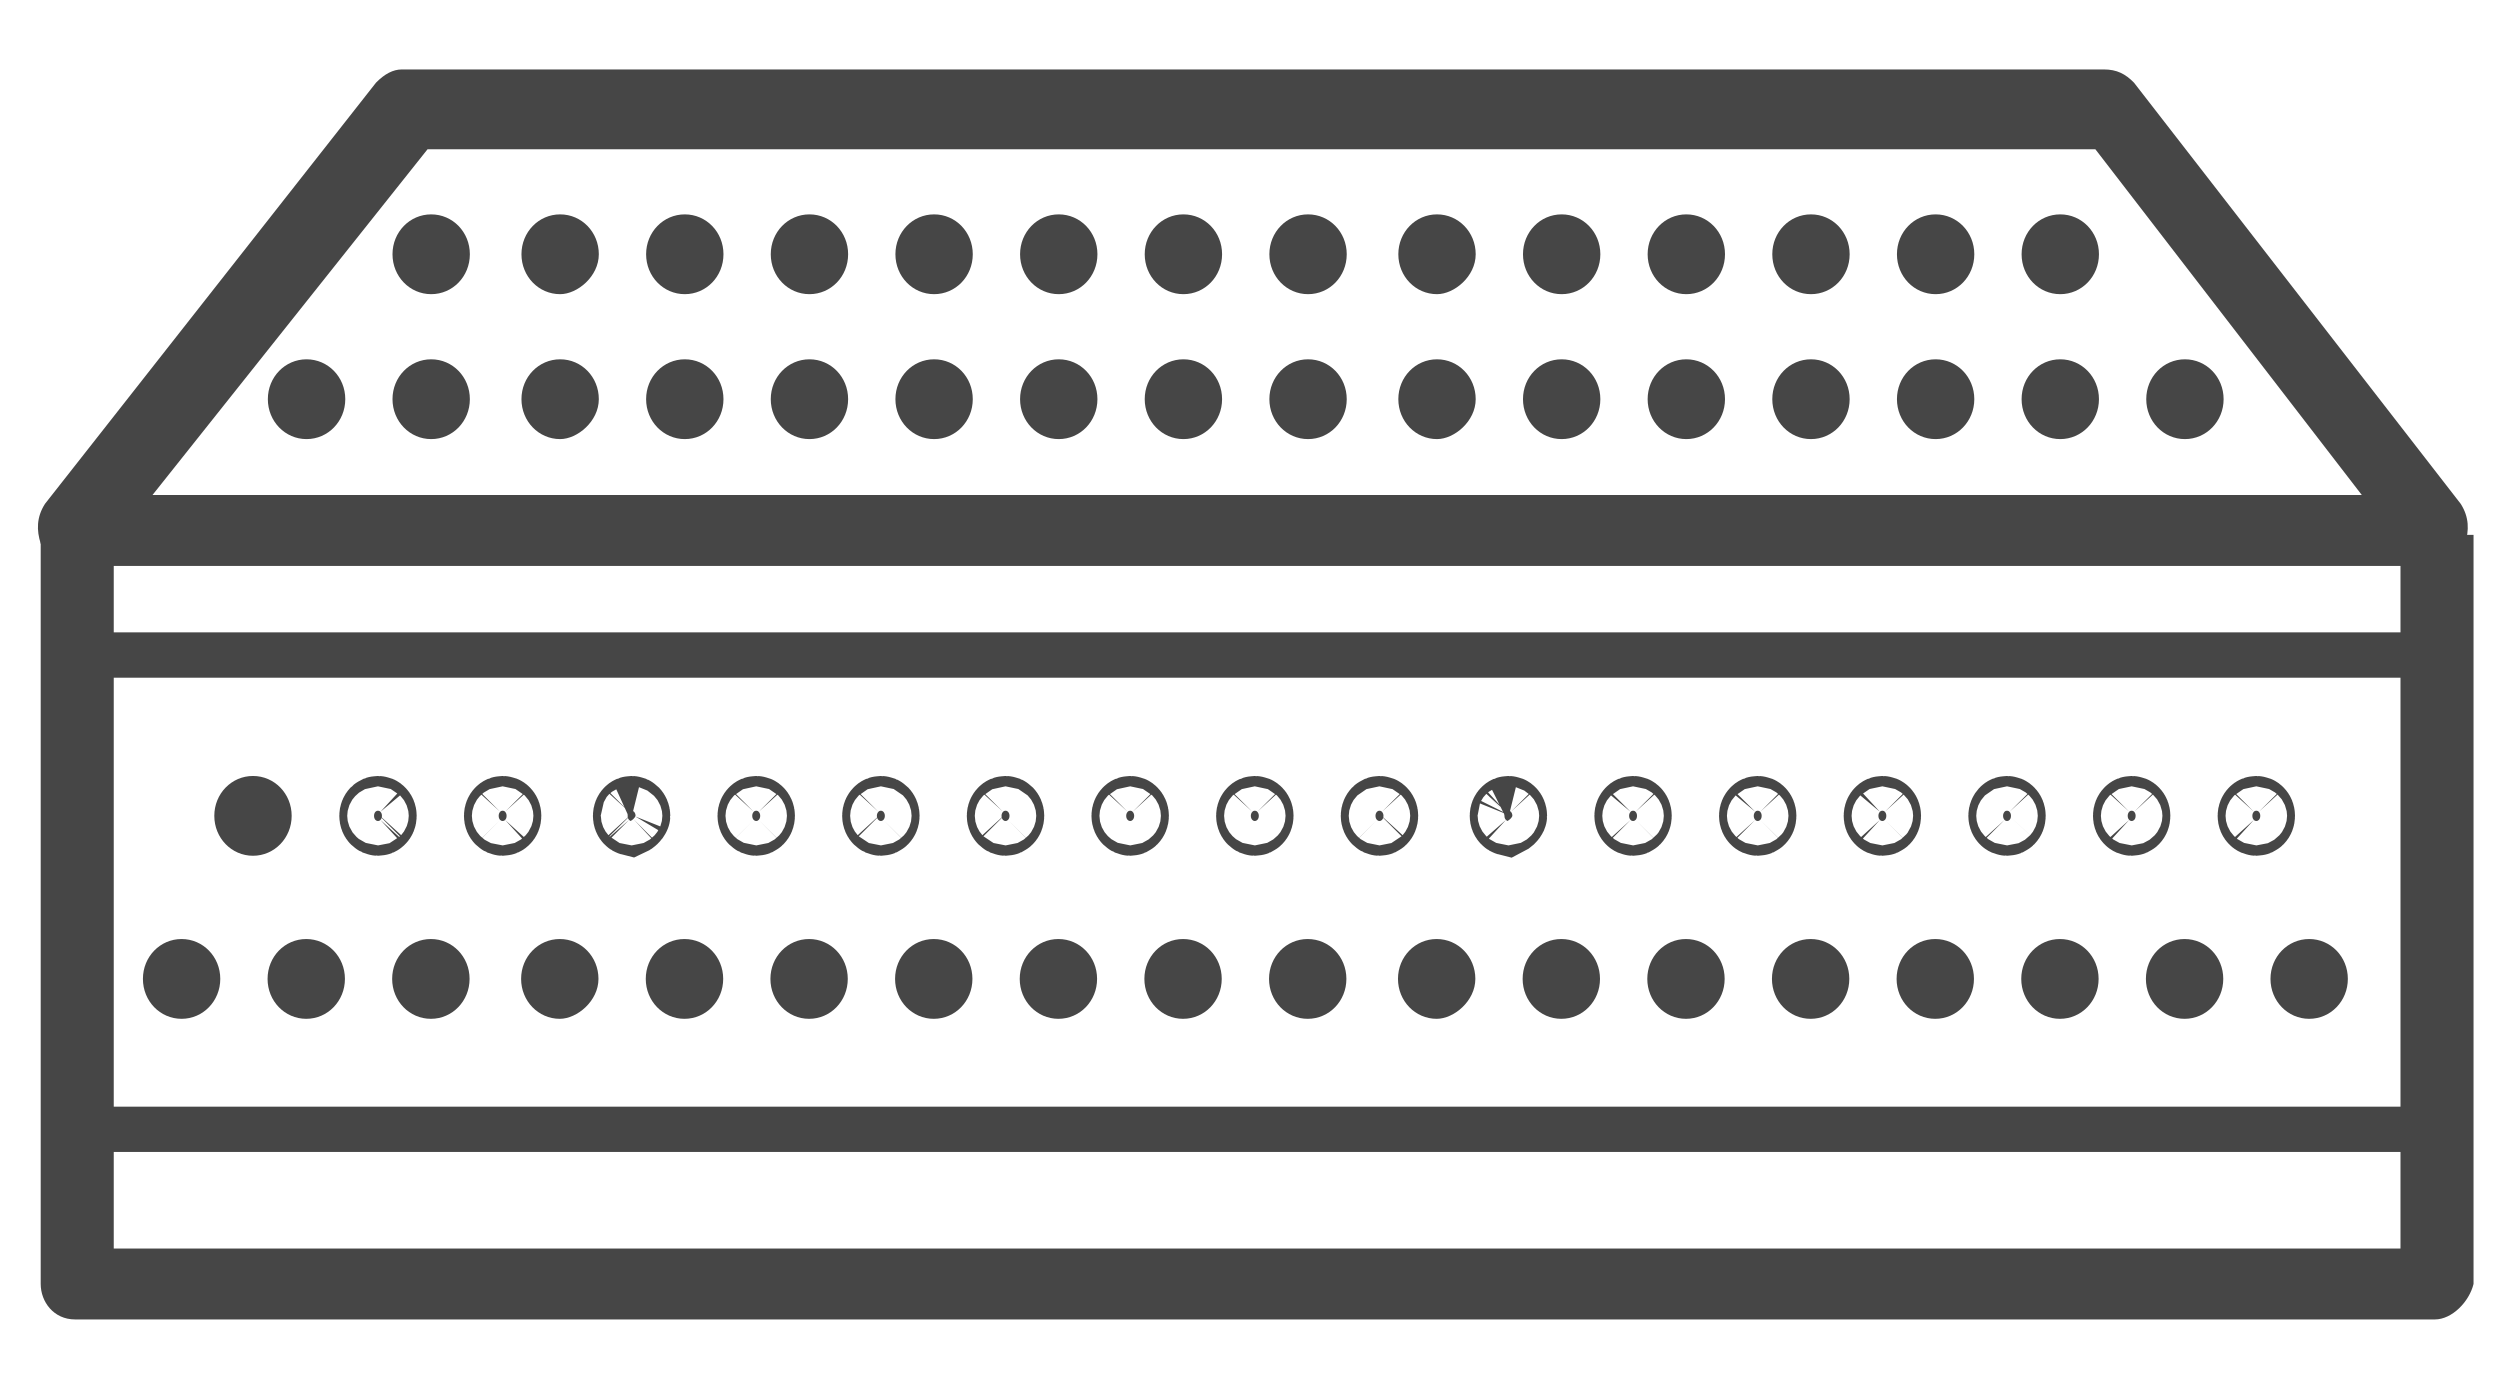
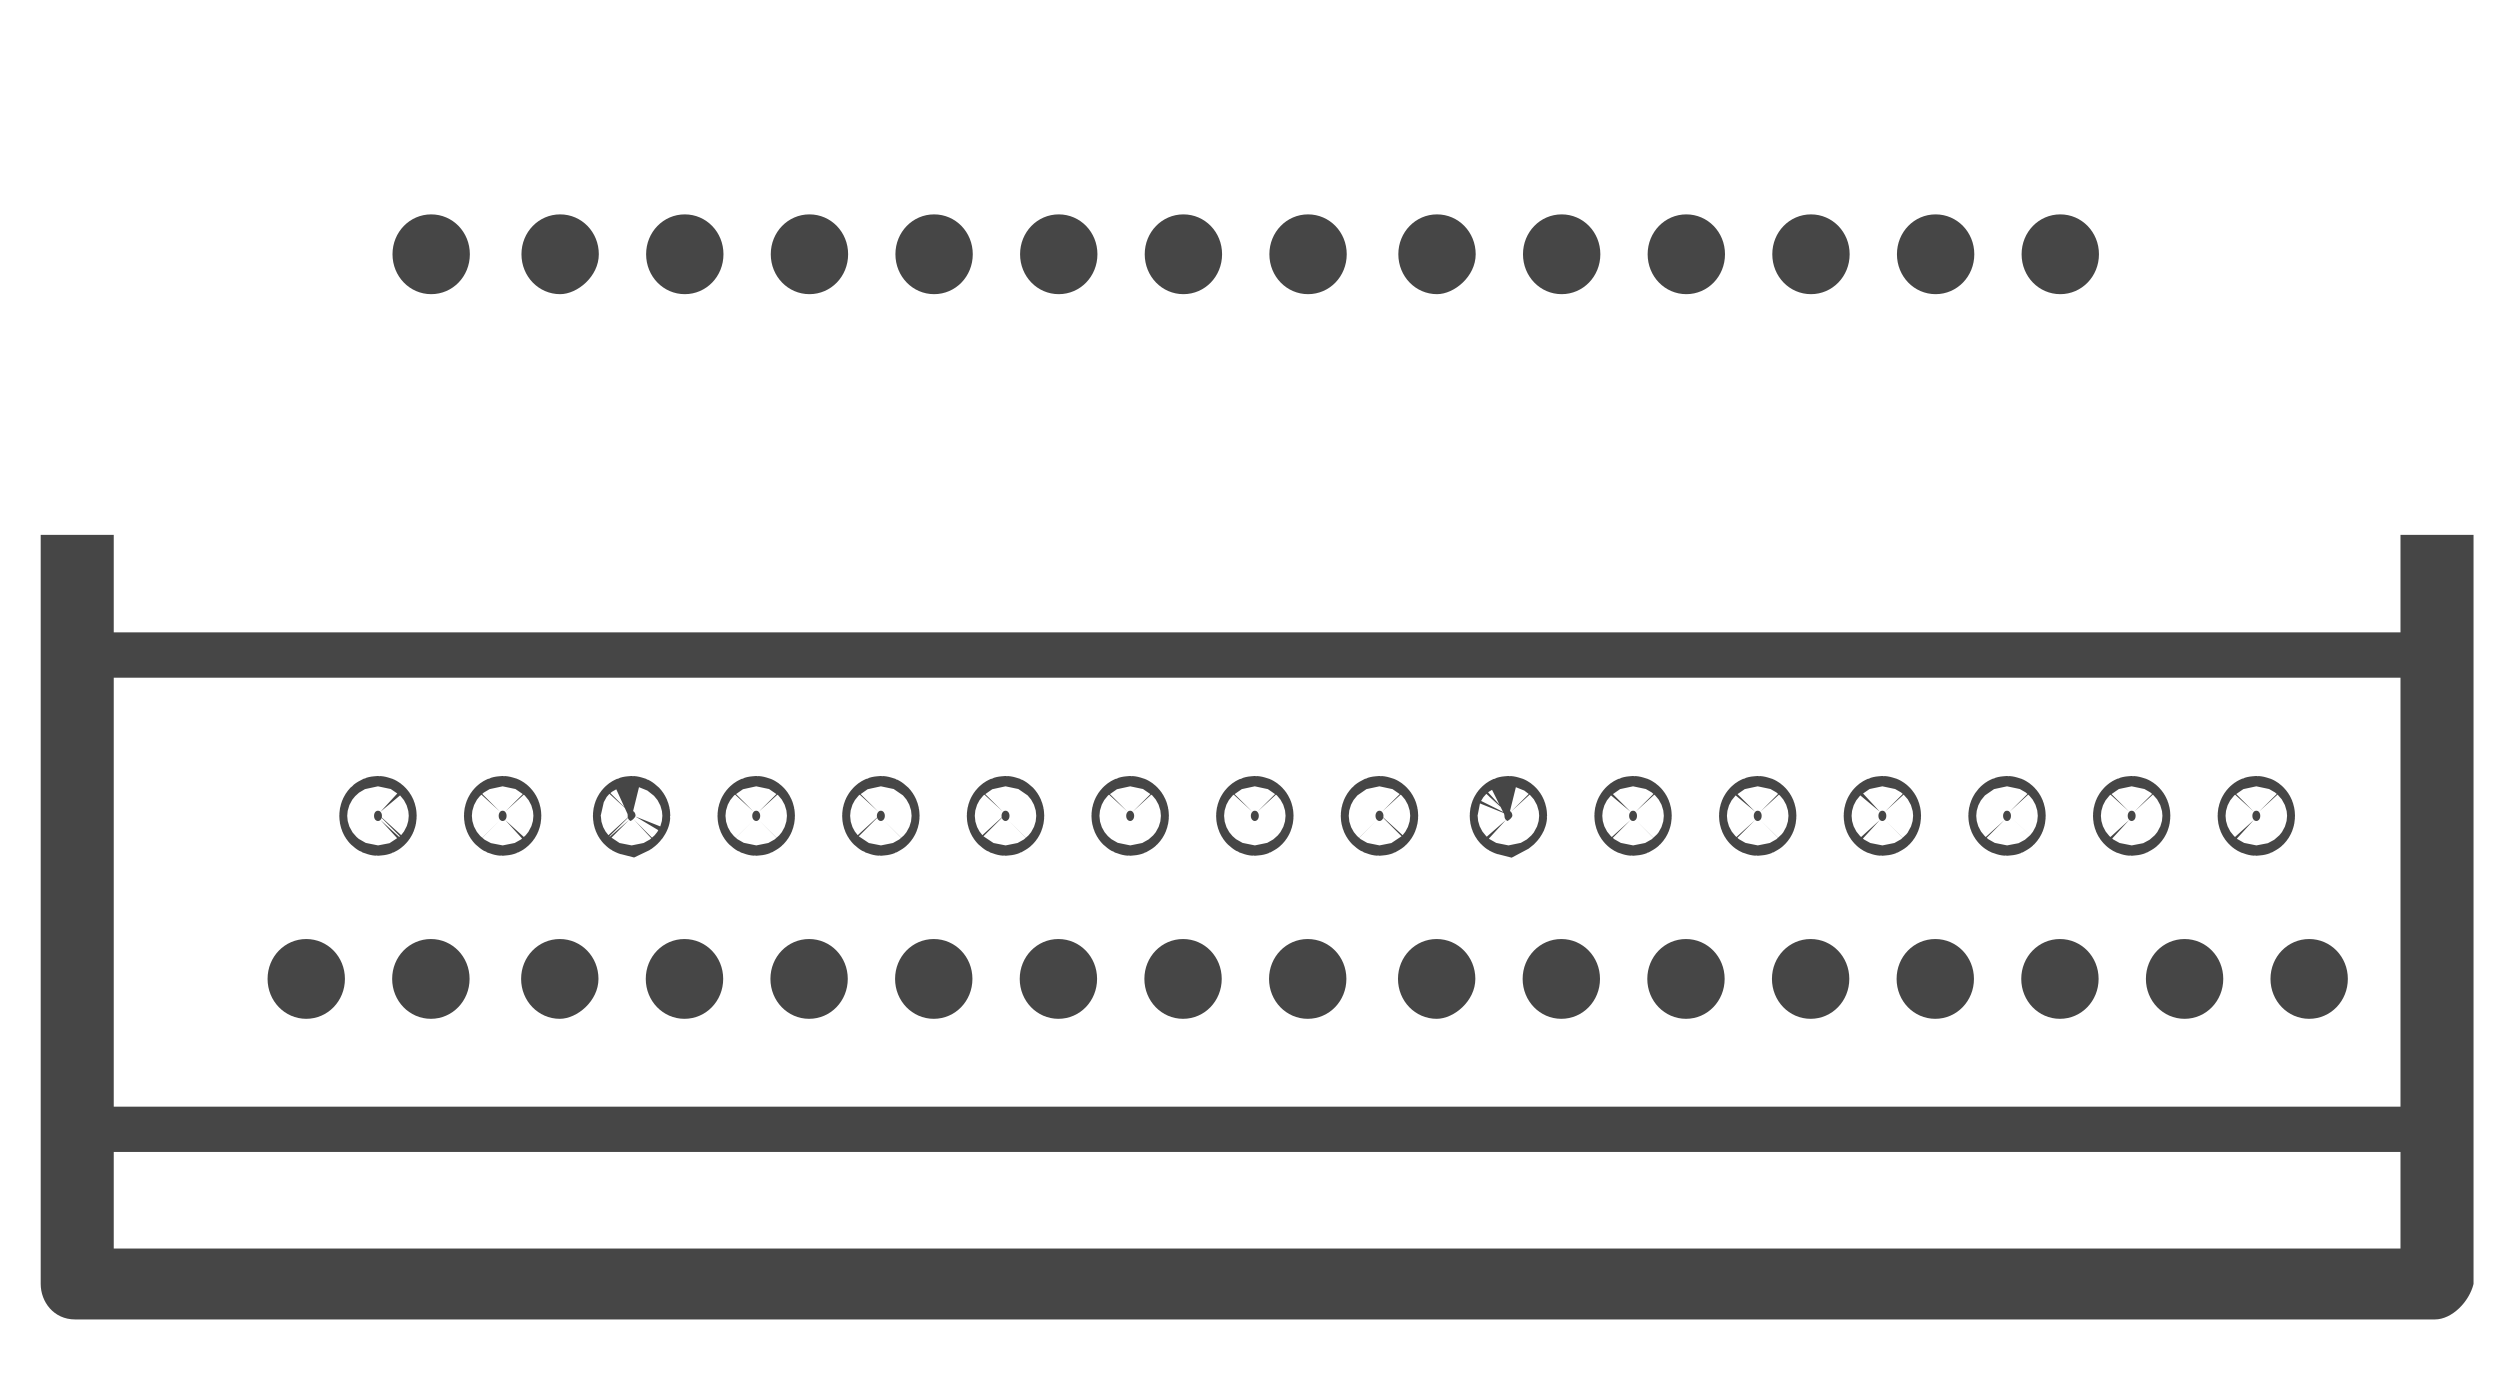
<svg xmlns="http://www.w3.org/2000/svg" width="36" height="20" viewBox="0 0 36 20" fill="none">
-   <rect width="36" height="20" fill="white" />
  <g clip-path="url(#clip0_130_24)">
-     <path d="M35.062 8.149H1.082C0.896 8.149 0.71 8.021 0.587 7.83C0.525 7.638 0.525 7.447 0.648 7.255L5.414 1.191C5.538 1.064 5.662 1 5.786 1H30.296C30.482 1 30.606 1.064 30.73 1.191L35.434 7.255C35.557 7.447 35.557 7.638 35.496 7.83C35.434 8.085 35.248 8.149 35.062 8.149ZM2.196 7.128H34.01L30.173 2.149H6.157L2.196 7.128Z" fill="#464646" />
    <path d="M35.062 19H1.081C0.772 19 0.586 18.745 0.586 18.489V7.702H1.638V17.979H34.567V7.702H35.619V18.489C35.557 18.745 35.309 19 35.062 19Z" fill="#464646" />
    <path d="M35.062 9.106H1.081V9.759H35.062V9.106Z" fill="#464646" />
-     <path d="M3.643 12.323C3.334 12.323 3.086 12.067 3.086 11.748C3.086 11.429 3.334 11.174 3.643 11.174C3.952 11.174 4.2 11.429 4.2 11.748C4.2 12.067 3.952 12.323 3.643 12.323Z" fill="#464646" />
-     <path d="M2.615 14.671C2.305 14.671 2.058 14.415 2.058 14.096C2.058 13.777 2.305 13.522 2.615 13.522C2.924 13.522 3.172 13.777 3.172 14.096C3.172 14.415 2.924 14.671 2.615 14.671Z" fill="#464646" />
    <path d="M32.491 11.823C32.478 11.823 32.466 11.818 32.456 11.807C32.444 11.796 32.434 11.777 32.434 11.748C32.434 11.72 32.444 11.701 32.456 11.689C32.466 11.678 32.478 11.674 32.491 11.674C32.505 11.674 32.516 11.678 32.527 11.69C32.538 11.701 32.548 11.72 32.548 11.748C32.548 11.777 32.538 11.796 32.527 11.807C32.516 11.818 32.505 11.823 32.491 11.823ZM30.696 11.823C30.683 11.823 30.671 11.818 30.661 11.807C30.649 11.796 30.639 11.777 30.639 11.748C30.639 11.72 30.649 11.701 30.661 11.689C30.671 11.678 30.683 11.674 30.696 11.674C30.709 11.674 30.721 11.678 30.732 11.69C30.743 11.701 30.753 11.72 30.753 11.748C30.753 11.777 30.743 11.796 30.732 11.807C30.721 11.818 30.709 11.823 30.696 11.823ZM28.901 11.823C28.888 11.823 28.876 11.818 28.866 11.807C28.855 11.796 28.844 11.777 28.844 11.748C28.844 11.72 28.855 11.701 28.866 11.689C28.876 11.678 28.888 11.674 28.901 11.674C28.915 11.674 28.926 11.678 28.937 11.69C28.948 11.701 28.958 11.72 28.958 11.748C28.958 11.777 28.948 11.796 28.937 11.807C28.926 11.818 28.915 11.823 28.901 11.823ZM27.106 11.823C27.093 11.823 27.081 11.818 27.071 11.807C27.059 11.796 27.049 11.777 27.049 11.748C27.049 11.72 27.059 11.701 27.071 11.69C27.081 11.678 27.093 11.674 27.106 11.674C27.119 11.674 27.131 11.678 27.142 11.69C27.153 11.701 27.163 11.72 27.163 11.748C27.163 11.777 27.153 11.796 27.142 11.807C27.131 11.818 27.119 11.823 27.106 11.823ZM25.311 11.823C25.298 11.823 25.286 11.818 25.276 11.807C25.265 11.796 25.254 11.777 25.254 11.748C25.254 11.72 25.265 11.701 25.276 11.69C25.286 11.678 25.298 11.674 25.311 11.674C25.325 11.674 25.336 11.678 25.347 11.69C25.358 11.701 25.368 11.72 25.368 11.748C25.368 11.777 25.358 11.796 25.347 11.807C25.336 11.818 25.325 11.823 25.311 11.823ZM23.516 11.823C23.503 11.823 23.491 11.818 23.481 11.807C23.47 11.796 23.459 11.777 23.459 11.748C23.459 11.72 23.47 11.701 23.481 11.69C23.491 11.678 23.503 11.674 23.516 11.674C23.53 11.674 23.541 11.678 23.552 11.69C23.563 11.701 23.573 11.72 23.573 11.748C23.573 11.777 23.563 11.796 23.552 11.807C23.541 11.818 23.53 11.823 23.516 11.823ZM21.709 11.821C21.701 11.819 21.693 11.815 21.686 11.807C21.674 11.796 21.664 11.777 21.664 11.748C21.664 11.72 21.674 11.701 21.686 11.69C21.697 11.678 21.708 11.674 21.721 11.674C21.735 11.674 21.746 11.678 21.757 11.69C21.768 11.701 21.778 11.72 21.778 11.748C21.778 11.749 21.777 11.752 21.775 11.757C21.77 11.767 21.762 11.78 21.747 11.794C21.733 11.807 21.719 11.816 21.709 11.821ZM19.864 11.823C19.851 11.823 19.84 11.818 19.829 11.807C19.818 11.796 19.807 11.777 19.807 11.748C19.807 11.72 19.818 11.701 19.829 11.689C19.84 11.678 19.851 11.674 19.864 11.674C19.878 11.674 19.889 11.678 19.9 11.69C19.911 11.701 19.922 11.72 19.922 11.748C19.922 11.777 19.911 11.796 19.9 11.807C19.889 11.818 19.878 11.823 19.864 11.823ZM18.069 11.823C18.056 11.823 18.045 11.818 18.034 11.807C18.023 11.796 18.012 11.777 18.012 11.748C18.012 11.72 18.023 11.701 18.034 11.69C18.045 11.678 18.056 11.674 18.069 11.674C18.083 11.674 18.094 11.678 18.105 11.69C18.116 11.701 18.127 11.72 18.127 11.748C18.127 11.777 18.116 11.796 18.105 11.807C18.094 11.818 18.083 11.823 18.069 11.823ZM16.275 11.823C16.261 11.823 16.25 11.818 16.239 11.807C16.228 11.796 16.217 11.777 16.217 11.748C16.217 11.72 16.228 11.701 16.239 11.69C16.25 11.678 16.261 11.674 16.275 11.674C16.288 11.674 16.299 11.678 16.31 11.69C16.321 11.701 16.332 11.72 16.332 11.748C16.332 11.777 16.321 11.796 16.31 11.807C16.299 11.818 16.288 11.823 16.275 11.823ZM14.48 11.823C14.466 11.823 14.455 11.818 14.444 11.807C14.433 11.796 14.422 11.777 14.422 11.748C14.422 11.72 14.433 11.701 14.444 11.69C14.455 11.678 14.466 11.674 14.48 11.674C14.493 11.674 14.504 11.678 14.515 11.689C14.526 11.701 14.537 11.72 14.537 11.748C14.537 11.777 14.526 11.796 14.515 11.807C14.504 11.818 14.493 11.823 14.48 11.823ZM12.685 11.823C12.671 11.823 12.66 11.818 12.649 11.807C12.638 11.796 12.627 11.777 12.627 11.748C12.627 11.72 12.638 11.701 12.649 11.69C12.66 11.678 12.671 11.674 12.685 11.674C12.698 11.674 12.709 11.678 12.72 11.689C12.731 11.701 12.742 11.72 12.742 11.748C12.742 11.777 12.731 11.796 12.72 11.807C12.709 11.818 12.698 11.823 12.685 11.823ZM10.89 11.823C10.876 11.823 10.865 11.818 10.854 11.807C10.843 11.796 10.832 11.777 10.832 11.748C10.832 11.72 10.843 11.701 10.854 11.69C10.865 11.678 10.876 11.674 10.89 11.674C10.903 11.674 10.914 11.678 10.925 11.69C10.936 11.701 10.947 11.72 10.947 11.748C10.947 11.777 10.936 11.796 10.925 11.807C10.914 11.818 10.903 11.823 10.89 11.823ZM9.082 11.821C9.074 11.819 9.066 11.815 9.059 11.807C9.048 11.796 9.038 11.777 9.038 11.748C9.038 11.72 9.048 11.701 9.059 11.69C9.07 11.678 9.081 11.674 9.095 11.674C9.108 11.674 9.119 11.678 9.13 11.689C9.141 11.701 9.152 11.72 9.152 11.748C9.152 11.749 9.151 11.752 9.148 11.757C9.144 11.767 9.135 11.78 9.12 11.794C9.107 11.807 9.093 11.816 9.082 11.821ZM7.238 11.823C7.224 11.823 7.213 11.818 7.202 11.807C7.191 11.796 7.181 11.777 7.181 11.748C7.181 11.72 7.191 11.701 7.202 11.69C7.213 11.678 7.224 11.674 7.238 11.674C7.251 11.674 7.263 11.678 7.273 11.689C7.285 11.701 7.295 11.72 7.295 11.748C7.295 11.777 7.285 11.796 7.273 11.807C7.263 11.818 7.251 11.823 7.238 11.823ZM5.443 11.823C5.429 11.823 5.418 11.818 5.407 11.807C5.396 11.796 5.386 11.777 5.386 11.748C5.386 11.72 5.396 11.701 5.407 11.689C5.418 11.678 5.429 11.674 5.443 11.674C5.456 11.674 5.468 11.678 5.478 11.69C5.49 11.701 5.5 11.72 5.5 11.748C5.5 11.777 5.49 11.796 5.478 11.807C5.468 11.818 5.456 11.823 5.443 11.823Z" fill="#464646" stroke="#464646" />
    <path d="M31.458 14.671C31.148 14.671 30.901 14.415 30.901 14.096C30.901 13.777 31.148 13.522 31.458 13.522C31.767 13.522 32.015 13.777 32.015 14.096C32.015 14.415 31.767 14.671 31.458 14.671ZM29.663 14.671C29.354 14.671 29.106 14.415 29.106 14.096C29.106 13.777 29.354 13.522 29.663 13.522C29.973 13.522 30.22 13.777 30.22 14.096C30.22 14.415 29.973 14.671 29.663 14.671ZM27.868 14.671C27.558 14.671 27.311 14.415 27.311 14.096C27.311 13.777 27.558 13.522 27.868 13.522C28.177 13.522 28.425 13.777 28.425 14.096C28.425 14.415 28.177 14.671 27.868 14.671ZM26.073 14.671C25.764 14.671 25.516 14.415 25.516 14.096C25.516 13.777 25.764 13.522 26.073 13.522C26.383 13.522 26.63 13.777 26.63 14.096C26.63 14.415 26.383 14.671 26.073 14.671ZM24.278 14.671C23.969 14.671 23.721 14.415 23.721 14.096C23.721 13.777 23.969 13.522 24.278 13.522C24.587 13.522 24.835 13.777 24.835 14.096C24.835 14.415 24.587 14.671 24.278 14.671ZM22.483 14.671C22.174 14.671 21.926 14.415 21.926 14.096C21.926 13.777 22.174 13.522 22.483 13.522C22.793 13.522 23.04 13.777 23.04 14.096C23.04 14.415 22.793 14.671 22.483 14.671ZM20.688 14.671C20.379 14.671 20.131 14.415 20.131 14.096C20.131 13.777 20.379 13.522 20.688 13.522C20.997 13.522 21.245 13.777 21.245 14.096C21.245 14.415 20.936 14.671 20.688 14.671ZM18.831 14.671C18.522 14.671 18.274 14.415 18.274 14.096C18.274 13.777 18.522 13.522 18.831 13.522C19.141 13.522 19.388 13.777 19.388 14.096C19.388 14.415 19.141 14.671 18.831 14.671ZM17.036 14.671C16.727 14.671 16.479 14.415 16.479 14.096C16.479 13.777 16.727 13.522 17.036 13.522C17.346 13.522 17.593 13.777 17.593 14.096C17.593 14.415 17.346 14.671 17.036 14.671ZM15.241 14.671C14.932 14.671 14.684 14.415 14.684 14.096C14.684 13.777 14.932 13.522 15.241 13.522C15.551 13.522 15.798 13.777 15.798 14.096C15.798 14.415 15.551 14.671 15.241 14.671ZM13.446 14.671C13.137 14.671 12.889 14.415 12.889 14.096C12.889 13.777 13.137 13.522 13.446 13.522C13.756 13.522 14.003 13.777 14.003 14.096C14.003 14.415 13.756 14.671 13.446 14.671ZM11.651 14.671C11.342 14.671 11.094 14.415 11.094 14.096C11.094 13.777 11.342 13.522 11.651 13.522C11.961 13.522 12.208 13.777 12.208 14.096C12.208 14.415 11.961 14.671 11.651 14.671ZM9.856 14.671C9.547 14.671 9.299 14.415 9.299 14.096C9.299 13.777 9.547 13.522 9.856 13.522C10.166 13.522 10.414 13.777 10.414 14.096C10.414 14.415 10.166 14.671 9.856 14.671ZM8.061 14.671C7.752 14.671 7.504 14.415 7.504 14.096C7.504 13.777 7.752 13.522 8.061 13.522C8.371 13.522 8.618 13.777 8.618 14.096C8.618 14.415 8.309 14.671 8.061 14.671ZM6.205 14.671C5.895 14.671 5.647 14.415 5.647 14.096C5.647 13.777 5.895 13.522 6.205 13.522C6.514 13.522 6.762 13.777 6.762 14.096C6.762 14.415 6.514 14.671 6.205 14.671ZM4.41 14.671C4.1 14.671 3.853 14.415 3.853 14.096C3.853 13.777 4.1 13.522 4.41 13.522C4.719 13.522 4.967 13.777 4.967 14.096C4.967 14.415 4.719 14.671 4.41 14.671Z" fill="#464646" />
-     <path d="M31.463 6.323C31.153 6.323 30.906 6.067 30.906 5.748C30.906 5.429 31.153 5.174 31.463 5.174C31.772 5.174 32.02 5.429 32.02 5.748C32.02 6.067 31.772 6.323 31.463 6.323ZM29.668 6.323C29.358 6.323 29.111 6.067 29.111 5.748C29.111 5.429 29.358 5.174 29.668 5.174C29.977 5.174 30.225 5.429 30.225 5.748C30.225 6.067 29.977 6.323 29.668 6.323ZM27.873 6.323C27.563 6.323 27.316 6.067 27.316 5.748C27.316 5.429 27.563 5.174 27.873 5.174C28.182 5.174 28.43 5.429 28.43 5.748C28.43 6.067 28.182 6.323 27.873 6.323ZM26.078 6.323C25.768 6.323 25.521 6.067 25.521 5.748C25.521 5.429 25.768 5.174 26.078 5.174C26.387 5.174 26.635 5.429 26.635 5.748C26.635 6.067 26.387 6.323 26.078 6.323ZM24.283 6.323C23.974 6.323 23.726 6.067 23.726 5.748C23.726 5.429 23.974 5.174 24.283 5.174C24.592 5.174 24.84 5.429 24.84 5.748C24.84 6.067 24.592 6.323 24.283 6.323ZM22.488 6.323C22.178 6.323 21.931 6.067 21.931 5.748C21.931 5.429 22.178 5.174 22.488 5.174C22.797 5.174 23.045 5.429 23.045 5.748C23.045 6.067 22.797 6.323 22.488 6.323ZM20.693 6.323C20.384 6.323 20.136 6.067 20.136 5.748C20.136 5.429 20.384 5.174 20.693 5.174C21.002 5.174 21.25 5.429 21.25 5.748C21.25 6.067 20.941 6.323 20.693 6.323ZM18.836 6.323C18.527 6.323 18.279 6.067 18.279 5.748C18.279 5.429 18.527 5.174 18.836 5.174C19.146 5.174 19.393 5.429 19.393 5.748C19.393 6.067 19.146 6.323 18.836 6.323ZM17.041 6.323C16.732 6.323 16.484 6.067 16.484 5.748C16.484 5.429 16.732 5.174 17.041 5.174C17.351 5.174 17.598 5.429 17.598 5.748C17.598 6.067 17.351 6.323 17.041 6.323ZM15.246 6.323C14.937 6.323 14.689 6.067 14.689 5.748C14.689 5.429 14.937 5.174 15.246 5.174C15.556 5.174 15.803 5.429 15.803 5.748C15.803 6.067 15.556 6.323 15.246 6.323ZM13.451 6.323C13.142 6.323 12.894 6.067 12.894 5.748C12.894 5.429 13.142 5.174 13.451 5.174C13.761 5.174 14.008 5.429 14.008 5.748C14.008 6.067 13.761 6.323 13.451 6.323ZM11.656 6.323C11.347 6.323 11.099 6.067 11.099 5.748C11.099 5.429 11.347 5.174 11.656 5.174C11.966 5.174 12.213 5.429 12.213 5.748C12.213 6.067 11.966 6.323 11.656 6.323ZM9.861 6.323C9.552 6.323 9.304 6.067 9.304 5.748C9.304 5.429 9.552 5.174 9.861 5.174C10.171 5.174 10.418 5.429 10.418 5.748C10.418 6.067 10.171 6.323 9.861 6.323ZM8.066 6.323C7.757 6.323 7.509 6.067 7.509 5.748C7.509 5.429 7.757 5.174 8.066 5.174C8.376 5.174 8.623 5.429 8.623 5.748C8.623 6.067 8.314 6.323 8.066 6.323ZM6.209 6.323C5.9 6.323 5.652 6.067 5.652 5.748C5.652 5.429 5.9 5.174 6.209 5.174C6.519 5.174 6.766 5.429 6.766 5.748C6.766 6.067 6.519 6.323 6.209 6.323ZM4.414 6.323C4.105 6.323 3.857 6.067 3.857 5.748C3.857 5.429 4.105 5.174 4.414 5.174C4.724 5.174 4.972 5.429 4.972 5.748C4.972 6.067 4.724 6.323 4.414 6.323Z" fill="#464646" />
    <path d="M29.668 4.236C29.358 4.236 29.111 3.981 29.111 3.661C29.111 3.342 29.358 3.087 29.668 3.087C29.977 3.087 30.225 3.342 30.225 3.661C30.225 3.981 29.977 4.236 29.668 4.236ZM27.873 4.236C27.563 4.236 27.316 3.981 27.316 3.661C27.316 3.342 27.563 3.087 27.873 3.087C28.182 3.087 28.43 3.342 28.43 3.661C28.43 3.981 28.182 4.236 27.873 4.236ZM26.078 4.236C25.768 4.236 25.521 3.981 25.521 3.661C25.521 3.342 25.768 3.087 26.078 3.087C26.387 3.087 26.635 3.342 26.635 3.661C26.635 3.981 26.387 4.236 26.078 4.236ZM24.283 4.236C23.974 4.236 23.726 3.981 23.726 3.661C23.726 3.342 23.974 3.087 24.283 3.087C24.592 3.087 24.84 3.342 24.84 3.661C24.84 3.981 24.592 4.236 24.283 4.236ZM22.488 4.236C22.178 4.236 21.931 3.981 21.931 3.661C21.931 3.342 22.178 3.087 22.488 3.087C22.797 3.087 23.045 3.342 23.045 3.661C23.045 3.981 22.797 4.236 22.488 4.236ZM20.693 4.236C20.384 4.236 20.136 3.981 20.136 3.661C20.136 3.342 20.384 3.087 20.693 3.087C21.002 3.087 21.25 3.342 21.25 3.661C21.25 3.981 20.941 4.236 20.693 4.236ZM18.836 4.236C18.527 4.236 18.279 3.981 18.279 3.661C18.279 3.342 18.527 3.087 18.836 3.087C19.146 3.087 19.393 3.342 19.393 3.661C19.393 3.981 19.146 4.236 18.836 4.236ZM17.041 4.236C16.732 4.236 16.484 3.981 16.484 3.661C16.484 3.342 16.732 3.087 17.041 3.087C17.351 3.087 17.598 3.342 17.598 3.661C17.598 3.981 17.351 4.236 17.041 4.236ZM15.246 4.236C14.937 4.236 14.689 3.981 14.689 3.661C14.689 3.342 14.937 3.087 15.246 3.087C15.556 3.087 15.803 3.342 15.803 3.661C15.803 3.981 15.556 4.236 15.246 4.236ZM13.451 4.236C13.142 4.236 12.894 3.981 12.894 3.661C12.894 3.342 13.142 3.087 13.451 3.087C13.761 3.087 14.008 3.342 14.008 3.661C14.008 3.981 13.761 4.236 13.451 4.236ZM11.656 4.236C11.347 4.236 11.099 3.981 11.099 3.661C11.099 3.342 11.347 3.087 11.656 3.087C11.966 3.087 12.213 3.342 12.213 3.661C12.213 3.981 11.966 4.236 11.656 4.236ZM9.861 4.236C9.552 4.236 9.304 3.981 9.304 3.661C9.304 3.342 9.552 3.087 9.861 3.087C10.171 3.087 10.418 3.342 10.418 3.661C10.418 3.981 10.171 4.236 9.861 4.236ZM8.066 4.236C7.757 4.236 7.509 3.981 7.509 3.661C7.509 3.342 7.757 3.087 8.066 3.087C8.376 3.087 8.623 3.342 8.623 3.661C8.623 3.981 8.314 4.236 8.066 4.236ZM6.209 4.236C5.9 4.236 5.652 3.981 5.652 3.661C5.652 3.342 5.9 3.087 6.209 3.087C6.519 3.087 6.766 3.342 6.766 3.661C6.766 3.981 6.519 4.236 6.209 4.236Z" fill="#464646" />
    <path d="M33.252 14.671C32.943 14.671 32.695 14.415 32.695 14.096C32.695 13.777 32.943 13.522 33.252 13.522C33.562 13.522 33.809 13.777 33.809 14.096C33.809 14.415 33.562 14.671 33.252 14.671Z" fill="#464646" />
    <path d="M35.186 15.936H1.205V16.588H35.186V15.936Z" fill="#464646" />
  </g>
  <defs>
    <clipPath id="clip0_130_24">
      <rect width="36" height="18" fill="white" transform="translate(0 1)" />
    </clipPath>
  </defs>
</svg>